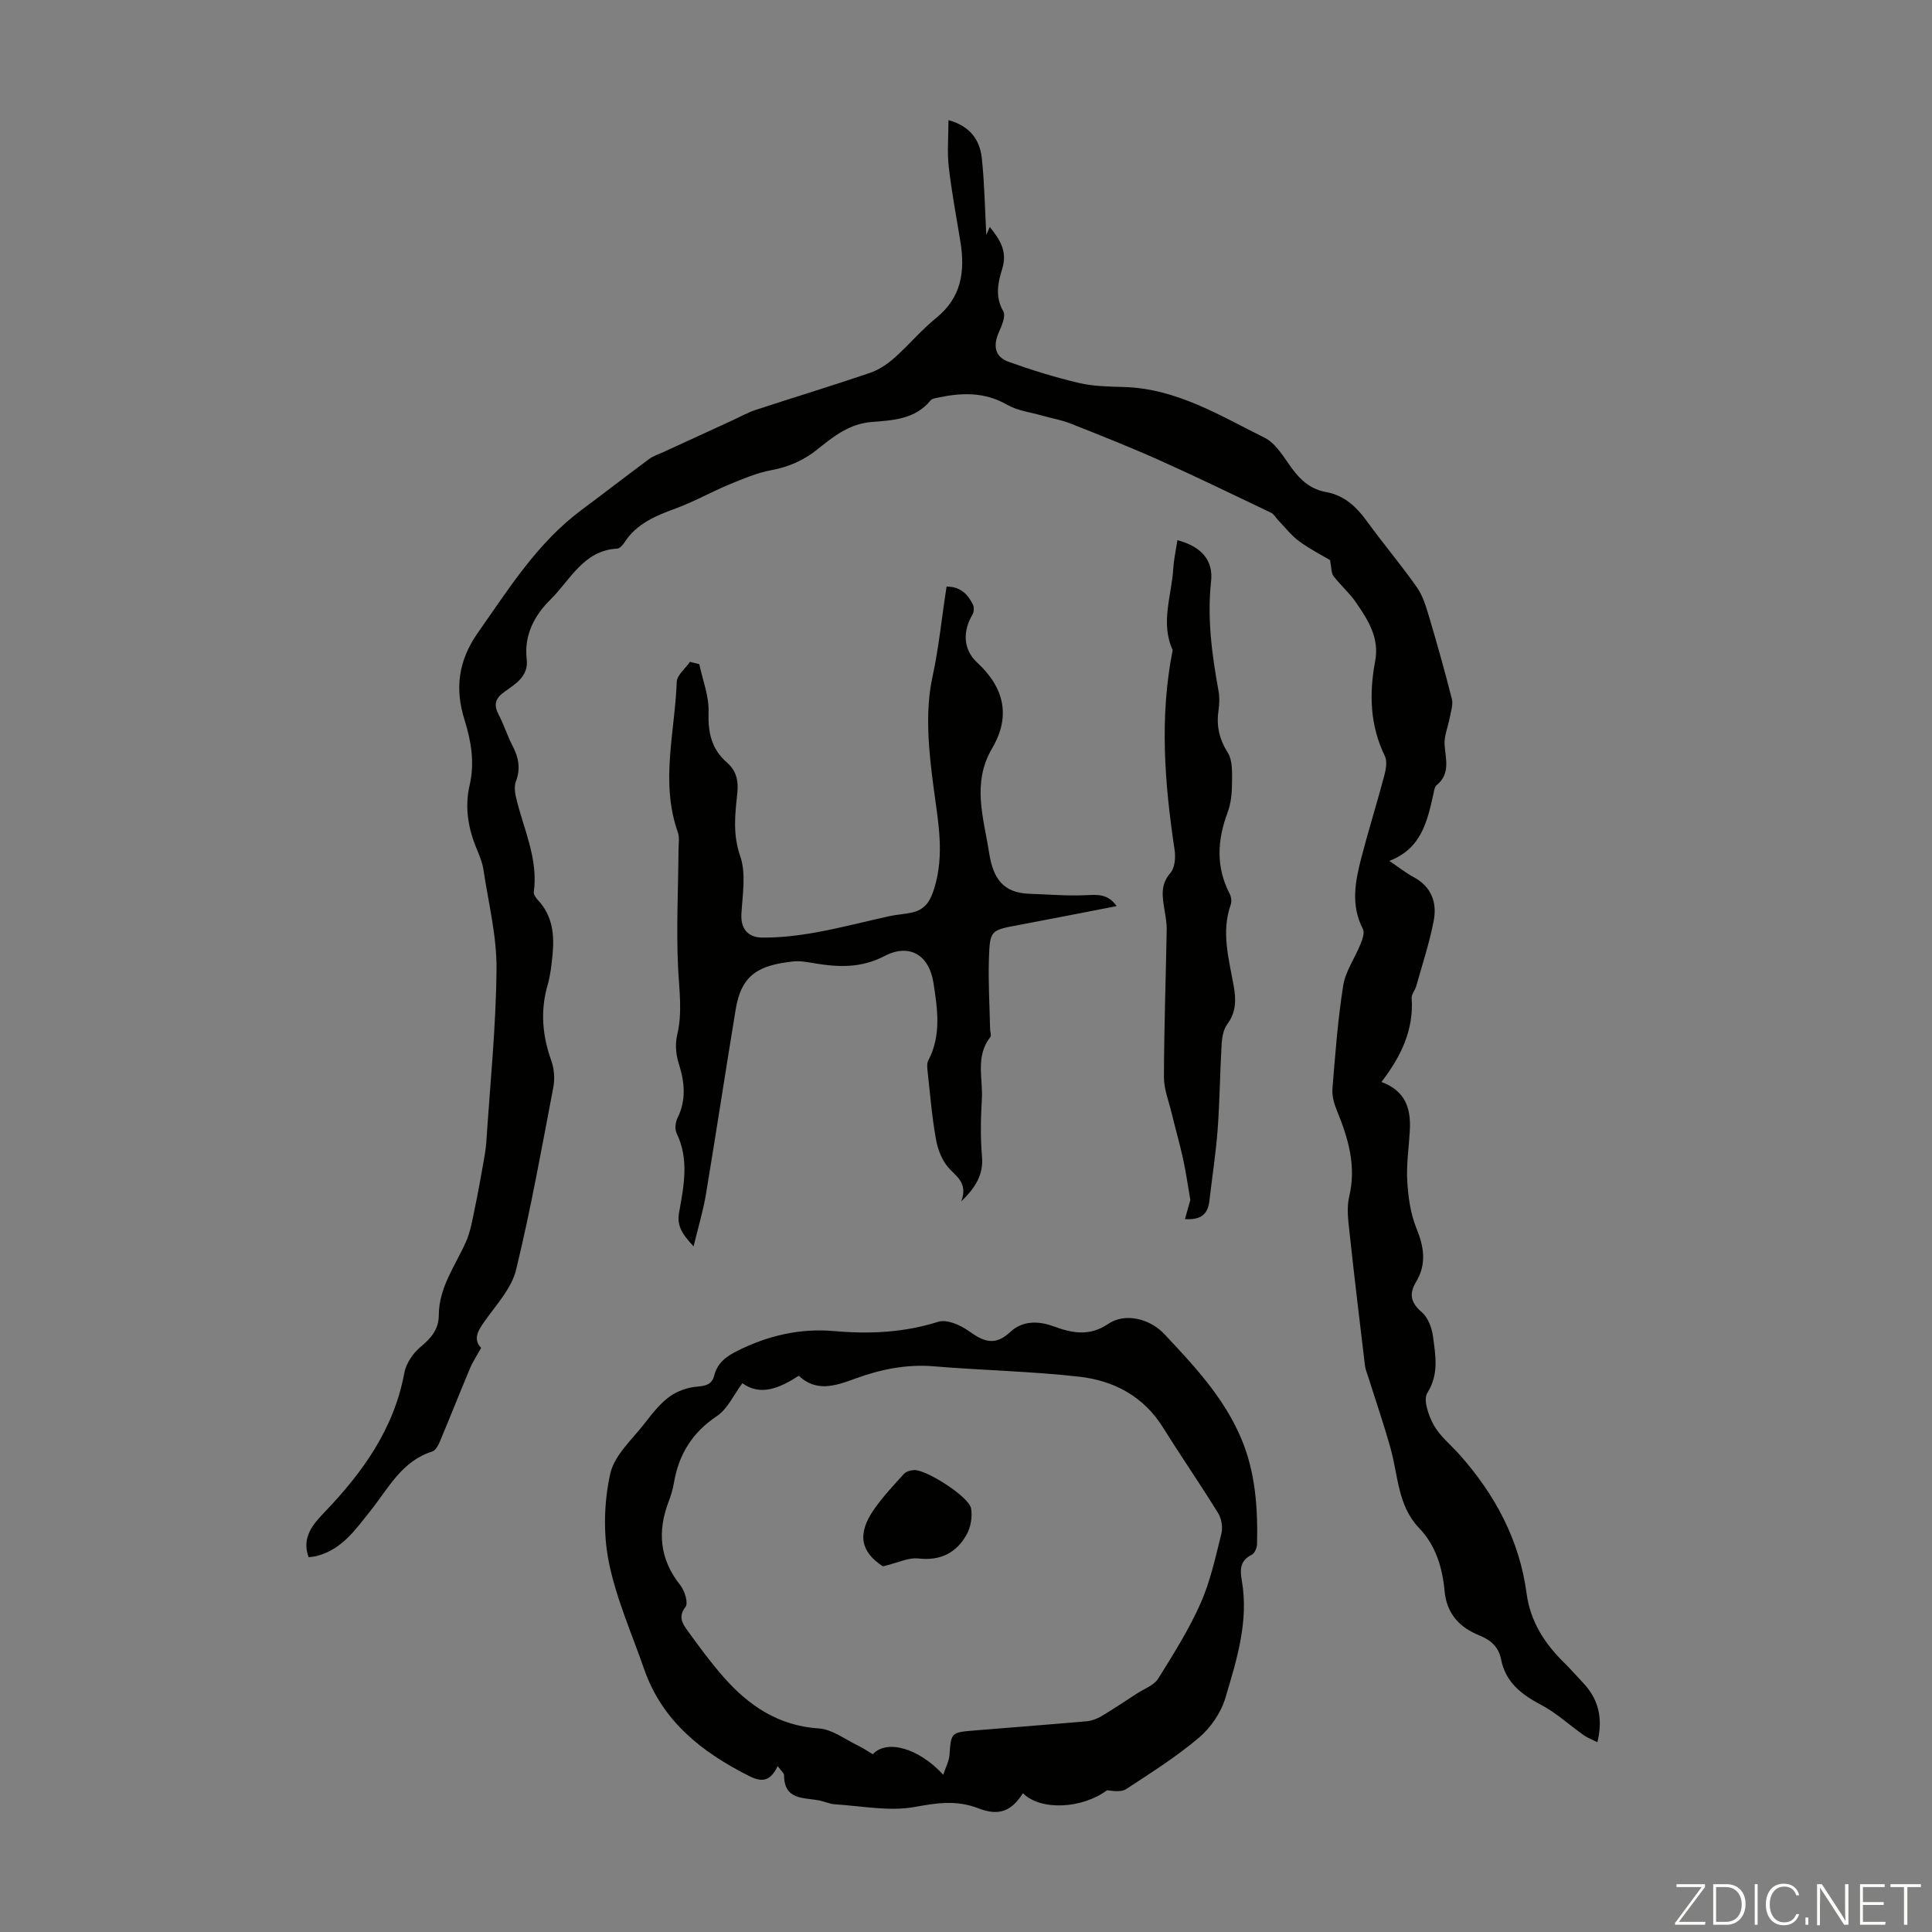
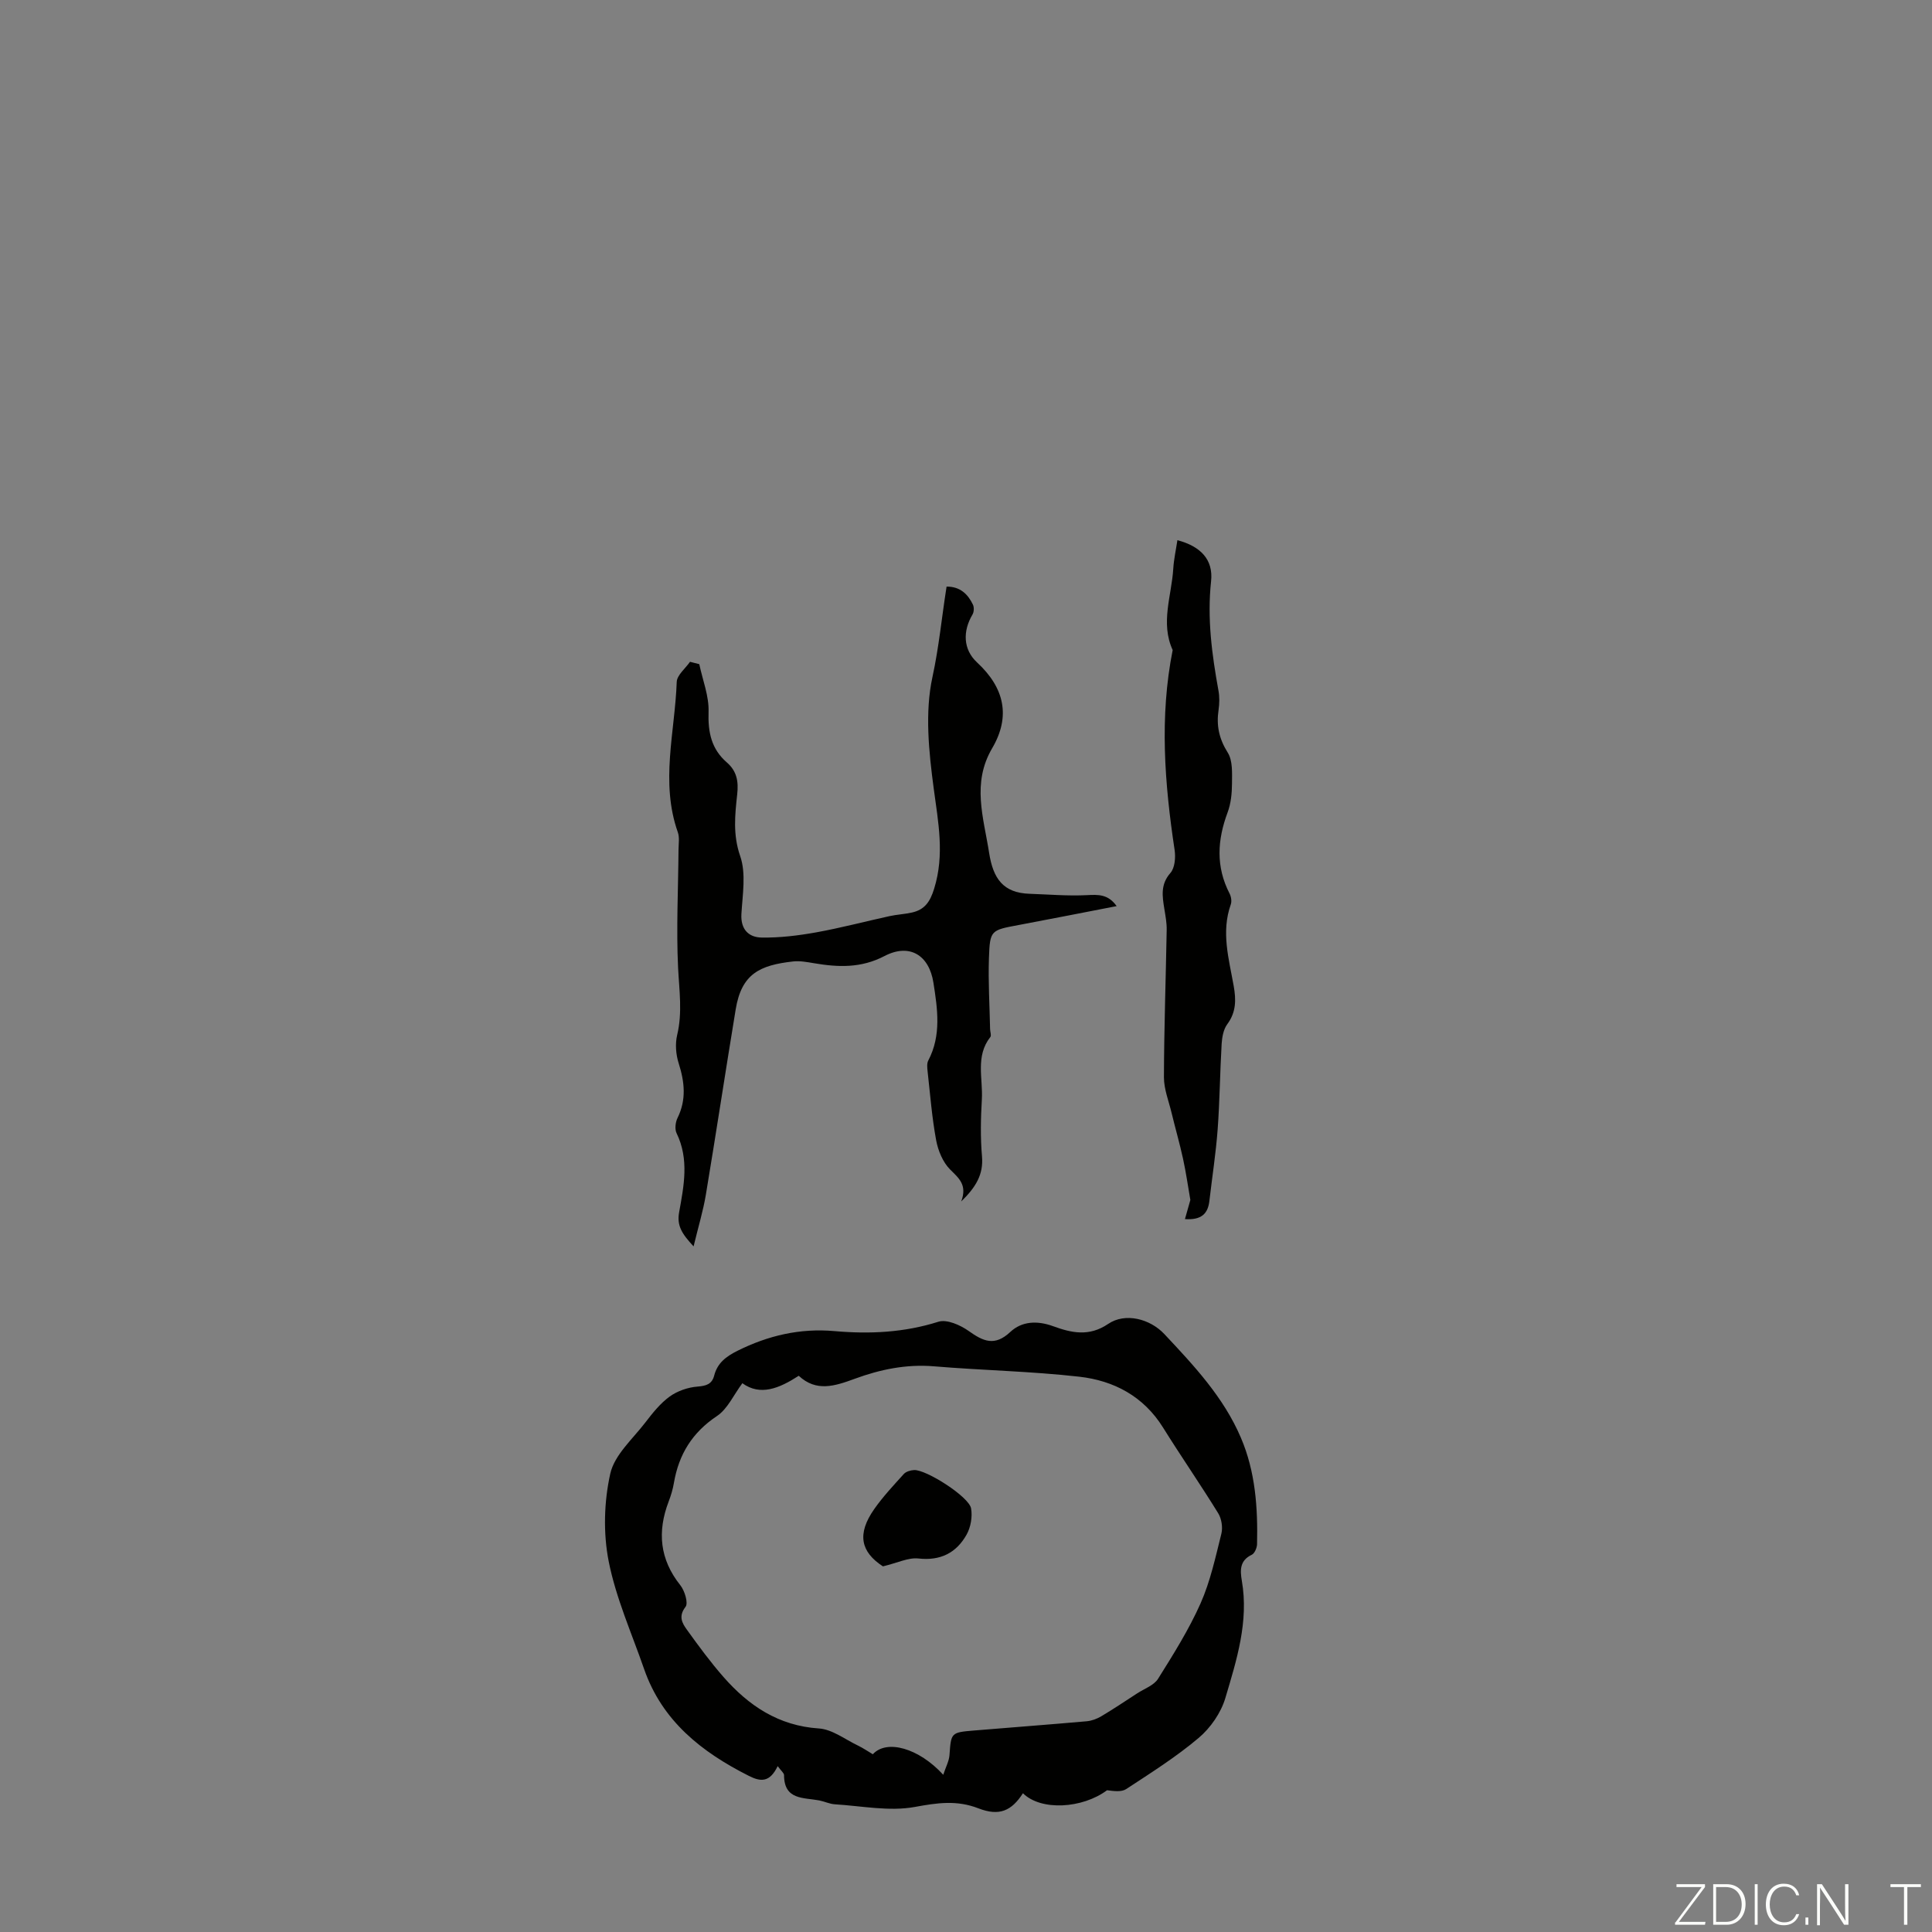
<svg xmlns="http://www.w3.org/2000/svg" enable-background="new 0 0 400 400" viewBox="0 0 400 400">
  <rect x="0" y="0" width="400" height="400" fill="#808080" stroke="none" />
  <g fill="#fbfcfa">
    <path d="m346.9 398 5.4-7.3h-5.2v-.6h5.9v.6l-5.4 7.2h5.5l-.1.6h-6.2v-.5z" />
    <path d="m354.7 390.1h2.8c2.3 0 3.9 1.6 3.9 4.1s-1.6 4.3-3.9 4.3h-2.8zm.6 7.8h2c2.2 0 3.3-1.6 3.3-3.6 0-1.8-1-3.6-3.3-3.6h-2z" />
    <path d="m363.9 390.1v8.4h-.6v-8.4z" />
    <path d="m372.5 396.3c-.4 1.3-1.4 2.3-3.2 2.3-2.4 0-3.7-1.9-3.7-4.3 0-2.3 1.2-4.3 3.7-4.3 1.8 0 2.9 1 3.2 2.4h-.6c-.4-1.1-1.1-1.8-2.5-1.8-2.1 0-3 1.9-3 3.7s.9 3.7 3 3.7c1.4 0 2.1-.7 2.5-1.7z" />
    <path d="m373.8 398.5v-1.5h.6v1.5z" />
    <path d="m376.2 398.5v-8.4h1c1.3 2 4.4 6.7 4.9 7.6-.1-1.2-.1-2.4-.1-3.8v-3.8h.7v8.4h-.9c-1.2-1.9-4.4-6.8-5-7.7.1 1.1 0 2.3 0 3.9v3.9h-.6z" />
-     <path d="m390 394.4h-4.3v3.5h4.7l-.1.6h-5.2v-8.4h5.1v.6h-4.5v3.1h4.3z" />
    <path d="m394.2 390.7h-2.8v-.6h6.3v.6h-2.8v7.8h-.7z" />
  </g>
-   <path d="m63.89 322.4c-1.49-4.09.92-6.83 3.24-9.25 7.94-8.28 14.43-17.27 16.58-28.9.36-1.96 1.79-4.08 3.35-5.37 2.2-1.83 3.79-3.67 3.79-6.61.02-5.77 3.46-10.26 5.65-15.23.91-2.08 1.29-4.41 1.76-6.65.7-3.33 1.29-6.69 1.89-10.04.23-1.31.45-2.62.54-3.95.78-11.93 2.01-23.85 2.11-35.79.06-6.83-1.68-13.68-2.7-20.51-.21-1.42-.76-2.81-1.32-4.14-1.83-4.32-2.62-8.76-1.55-13.38 1.08-4.64.33-9.1-1.05-13.52-2.03-6.48-1.31-12.26 2.76-18.06 6.44-9.16 12.35-18.67 21.54-25.48 4.66-3.46 9.24-7.03 13.91-10.48.87-.65 1.98-.99 2.98-1.45 4.75-2.19 9.5-4.37 14.25-6.55 1.61-.74 3.18-1.63 4.86-2.18 7.85-2.58 15.77-4.98 23.59-7.64 1.82-.62 3.57-1.77 5.03-3.06 3.02-2.66 5.62-5.82 8.74-8.34 5.22-4.22 5.99-9.63 5.01-15.71-.83-5.18-1.83-10.35-2.42-15.56-.35-3.07-.06-6.21-.06-9.68 4.45 1.23 6.49 4.07 6.9 7.84.56 5.21.64 10.46.93 15.95.26-.6.44-1.02.72-1.67 2.12 2.63 3.71 5.05 2.57 8.7-.87 2.79-1.52 5.74.23 8.76.56.97-.32 3-.93 4.37-1.21 2.75-.83 5.06 2.01 6.08 4.78 1.72 9.66 3.23 14.6 4.39 3.02.71 6.22.74 9.35.84 10.84.32 19.81 5.9 29.06 10.49 2.4 1.19 4.02 4.13 5.74 6.45 1.8 2.45 3.92 4.25 6.95 4.79 3.78.68 6.28 3 8.46 6 3.37 4.64 7.09 9.04 10.39 13.73 1.24 1.76 1.9 4.01 2.53 6.12 1.68 5.65 3.28 11.33 4.72 17.04.29 1.17-.22 2.57-.45 3.84-.34 1.9-1.2 3.81-1.06 5.66.22 3 1.22 5.95-1.65 8.32-.44.37-.53 1.22-.68 1.87-1.26 5.61-2.46 11.25-9.12 13.8 2.03 1.37 3.43 2.5 4.99 3.33 3.73 1.98 4.92 5.28 4.21 9.03-.87 4.58-2.36 9.05-3.62 13.56-.24.85-1.01 1.68-.95 2.48.46 6.6-2.22 12.13-6.26 17.37 5.21 1.93 6.13 5.77 5.87 10.22-.2 3.46-.73 6.94-.52 10.37.2 3.29.68 6.73 1.91 9.74 1.58 3.87 2.11 7.41-.09 11.07-1.5 2.49-1.11 4.29 1.2 6.28 1.3 1.12 2.09 3.29 2.32 5.09.5 3.88 1.26 7.73-1.19 11.62-.89 1.42.25 4.69 1.33 6.64 1.27 2.29 3.48 4.05 5.27 6.05 7.39 8.29 12.48 17.72 13.96 28.84.78 5.86 3.76 10.38 7.84 14.39 1.36 1.33 2.6 2.77 3.91 4.16 3.16 3.37 4.09 7.29 2.91 12.22-1.02-.51-1.99-.86-2.81-1.43-2.98-2.1-5.71-4.65-8.91-6.33-4.07-2.14-7.3-4.68-8.23-9.39-.5-2.55-2.09-3.98-4.46-4.94-4.11-1.65-6.78-4.45-7.23-9.18-.45-4.83-1.8-9.44-5.29-13.08-4.42-4.62-4.32-10.82-5.89-16.46-1.37-4.92-3.04-9.75-4.57-14.62-.27-.84-.63-1.68-.74-2.55-1.1-9.19-2.21-18.39-3.2-27.59-.26-2.44-.62-5.04-.07-7.35 1.53-6.38-.19-12.12-2.55-17.88-.58-1.4-1.03-3.04-.91-4.52.58-7.13 1.11-14.29 2.23-21.35.48-2.98 2.44-5.71 3.6-8.6.39-.97.87-2.34.47-3.1-2.54-4.89-1.6-9.81-.33-14.7 1.48-5.7 3.24-11.32 4.75-17.01.35-1.3.66-2.99.13-4.09-3.09-6.33-3.27-12.93-2.01-19.62.91-4.81-1.41-8.43-3.85-12.02-1.37-2.02-3.27-3.68-4.78-5.62-.45-.58-.37-1.57-.71-3.31-1.45-.87-4.04-2.18-6.36-3.87-1.63-1.19-2.91-2.87-4.34-4.34-.52-.54-.91-1.31-1.54-1.61-7.74-3.7-15.46-7.44-23.29-10.95-6-2.68-12.12-5.1-18.24-7.52-1.85-.73-3.86-1.06-5.78-1.61-2.46-.7-5.14-1.02-7.3-2.26-4.65-2.67-9.38-2.53-14.3-1.48-.54.12-1.25.2-1.55.57-3.2 3.93-7.79 4.13-12.22 4.48-4.57.36-7.88 2.98-11.18 5.64-2.86 2.31-5.97 3.66-9.6 4.34-3.01.56-5.93 1.82-8.79 3-3.71 1.54-7.23 3.55-10.99 4.92-4.16 1.52-8.1 3.15-10.62 7.06-.34.53-.96 1.22-1.48 1.25-7.01.38-9.72 6.52-13.84 10.57-3.24 3.19-5.5 7.32-4.9 12.34.42 3.54-2.35 5.12-4.65 6.77-1.93 1.39-2.22 2.72-1.13 4.76 1.09 2.07 1.77 4.35 2.86 6.42 1.26 2.4 1.69 4.72.68 7.35-.37.95-.22 2.22.02 3.27 1.51 6.48 4.64 12.65 3.69 19.62-.07.52.45 1.24.88 1.7 3.01 3.24 3.4 7.17 3 11.28-.21 2.11-.44 4.26-1.02 6.28-1.55 5.35-1.09 10.49.77 15.69.6 1.69.74 3.76.4 5.53-2.41 12.62-4.67 25.29-7.71 37.76-.92 3.78-3.98 7.1-6.36 10.43-1.48 2.07-2.63 3.86-.87 5.72-.89 1.61-1.74 2.88-2.32 4.27-2.11 5.02-4.11 10.1-6.22 15.12-.33.79-.9 1.85-1.58 2.06-6.32 1.98-9.07 7.62-12.77 12.25-3.15 3.95-6.01 8.16-11.35 9.43-.41.1-.85.12-1.48.2z" fill="#010100" />
  <path d="m161.01 365.66c-1.65 3.41-3.51 3.26-5.98 2.01-9.77-4.93-17.94-11.35-21.68-22.13-2.56-7.38-5.81-14.64-7.32-22.24-1.16-5.86-.98-12.36.32-18.19.87-3.9 4.66-7.2 7.3-10.65 1.48-1.93 3.07-3.93 5.01-5.33 1.6-1.15 3.77-1.9 5.74-2.05 1.84-.15 3-.5 3.47-2.3.67-2.6 2.47-3.94 4.81-5.11 6.36-3.17 12.96-4.71 20.08-4.08 7.27.64 14.43.31 21.53-1.94 1.75-.55 4.54.69 6.27 1.92 3.02 2.15 5.38 3.23 8.62.19 2.38-2.23 5.57-2.38 8.84-1.19 3.78 1.38 7.45 2.23 11.42-.47 3.52-2.39 8.65-1.07 11.63 2.11 6.13 6.53 12.27 13.07 15.85 21.47 3.01 7.04 3.51 14.5 3.34 22.03-.02.76-.51 1.91-1.1 2.19-2.51 1.19-2.42 3.22-2.05 5.38 1.46 8.46-1.08 16.43-3.42 24.3-.91 3.05-3.06 6.16-5.51 8.23-4.66 3.94-9.88 7.23-15 10.59-1 .66-2.57.43-3.98.25-5.11 3.81-13.69 4.32-17.41.62-2.35 3.64-4.87 4.81-9.21 3.13-4.51-1.75-8.55-1.14-13.18-.29-5.31.97-11.02-.21-16.56-.55-1.09-.07-2.14-.59-3.22-.8-3.24-.62-7.28-.05-7.29-5.23 0-.44-.6-.89-1.32-1.87zm34.28 1.79c.54-1.65 1.2-2.84 1.29-4.07.33-4.62.3-4.7 5.01-5.09 7.8-.65 15.6-1.23 23.39-1.92 1.04-.09 2.13-.5 3.04-1.04 2.53-1.51 4.97-3.14 7.44-4.75 1.48-.96 3.44-1.64 4.3-3 3.17-5.06 6.38-10.17 8.8-15.61 2.02-4.55 3.09-9.55 4.31-14.42.32-1.3.05-3.1-.65-4.24-3.69-5.99-7.71-11.79-11.43-17.76-4.04-6.48-10.19-9.71-17.35-10.52-9.98-1.13-20.06-1.31-30.08-2.15-5.72-.48-11.17.66-16.36 2.57-4.21 1.55-8 2.77-11.63-.61-4.04 2.62-7.97 4.23-11.67 1.54-1.8 2.4-3.05 5.32-5.27 6.8-5.11 3.41-7.89 7.93-8.9 13.82-.22 1.31-.61 2.62-1.09 3.87-2.38 6.23-1.87 11.96 2.41 17.33.91 1.14 1.69 3.7 1.08 4.48-1.52 1.97-.7 3.37.29 4.74 2.41 3.35 4.86 6.69 7.57 9.78 5.23 5.96 11.4 10.11 19.76 10.66 2.75.18 5.39 2.25 8.06 3.53 1.09.52 2.09 1.22 3.1 1.81 2.84-3.13 9.49-1.32 14.58 4.25z" fill="#010100" />
  <path d="m144.78 137.51c.69 3.29 2.03 6.61 1.92 9.87-.14 4.21.57 7.69 3.79 10.48 2.05 1.78 2.44 3.9 2.14 6.59-.46 4.24-.92 8.37.62 12.8 1.25 3.6.48 7.98.25 11.99-.18 3.22 1.54 4.83 4.2 4.87 3.75.06 7.56-.41 11.26-1.07 5.11-.92 10.15-2.26 15.23-3.37 1.52-.33 3.1-.4 4.62-.74 2.64-.6 3.75-2.2 4.6-4.95 2.19-7.06.83-13.77-.1-20.78-1.01-7.59-1.85-15.68-.26-23.01 1.35-6.2 1.93-12.43 2.93-18.74 2.78-.02 4.4 1.53 5.46 3.74.26.55.22 1.52-.1 2.05-2.02 3.41-1.98 7.2.96 9.92 5.65 5.23 6.99 11.15 3.12 17.75-4.26 7.25-1.78 14.33-.63 21.68.83 5.32 2.91 8.28 8.38 8.46 3.95.13 7.92.48 11.85.28 2.36-.12 4.39-.23 6.17 2.27-6.94 1.34-13.59 2.66-20.26 3.91-5.79 1.08-5.98 1.04-6.18 6.85-.17 4.9.14 9.82.24 14.73.01.55.3 1.29.05 1.61-3.14 3.99-1.5 8.62-1.76 12.96-.23 3.9-.31 7.85.03 11.74.33 3.76-1.26 6.38-4.3 9.35 1.29-3.45-.5-4.82-2.3-6.62-1.5-1.5-2.49-3.9-2.89-6.05-.87-4.7-1.24-9.5-1.77-14.26-.08-.75-.18-1.64.14-2.25 2.74-5.22 1.91-10.69 1.07-16.09-.89-5.74-4.95-8.24-10.12-5.55-4.89 2.55-9.61 2.34-14.63 1.49-1.42-.24-2.91-.52-4.32-.36-6.91.77-10.66 2.57-11.87 9.9-2.11 12.79-4.05 25.61-6.18 38.39-.55 3.31-1.54 6.55-2.54 10.7-2.47-2.65-3.48-4.32-3-7.03.98-5.45 2.12-10.98-.52-16.4-.41-.84-.24-2.28.2-3.17 1.86-3.78 1.46-7.45.23-11.32-.58-1.82-.75-4.01-.31-5.85 1.12-4.68.42-9.25.19-13.93-.39-8.12.03-16.28.09-24.43.01-1.22.24-2.54-.15-3.63-3.65-10.35-.59-20.75-.22-31.1.05-1.42 1.79-2.78 2.75-4.17.65.16 1.28.33 1.92.49z" fill="#010100" />
  <path d="m243.77 111.84c4.81 1.27 7.46 4.02 6.97 8.51-.83 7.69.17 15.14 1.53 22.63.24 1.3.21 2.7.02 4.01-.48 3.22.1 5.97 1.9 8.83 1.06 1.68.89 4.27.88 6.45-.01 1.99-.22 4.1-.91 5.94-2.13 5.7-2.46 11.24.41 16.79.33.64.48 1.61.25 2.26-2.03 5.71-.39 11.28.6 16.85.51 2.86.53 5.43-1.32 7.93-.79 1.06-1.08 2.67-1.17 4.05-.35 5.92-.39 11.86-.83 17.77-.37 4.94-1.14 9.85-1.71 14.78-.3 2.62-1.63 4-5.06 3.76.41-1.45.79-2.79 1.12-3.96-.48-2.77-.89-5.66-1.51-8.51-.7-3.21-1.62-6.38-2.39-9.58-.59-2.43-1.57-4.87-1.57-7.31.03-10.17.39-20.33.57-30.5.03-1.44-.25-2.9-.48-4.33-.42-2.63-.85-5.08 1.25-7.47.93-1.06 1.1-3.22.87-4.77-2.08-13.78-3.15-27.56-.4-41.38-2.57-5.62-.23-11.22.12-16.82.12-1.98.56-3.94.86-5.93z" fill="#010100" />
  <path d="m182.8 324.3c-4.61-3.01-5.43-6.7-1.78-11.89 1.81-2.57 3.98-4.89 6.1-7.23.46-.51 1.39-.78 2.13-.82 2.5-.13 11.37 5.52 11.8 7.93.31 1.73-.07 3.92-.94 5.46-2.11 3.74-5.37 5.43-9.95 4.92-2.07-.24-4.31.9-7.36 1.63z" fill="#010100" />
</svg>